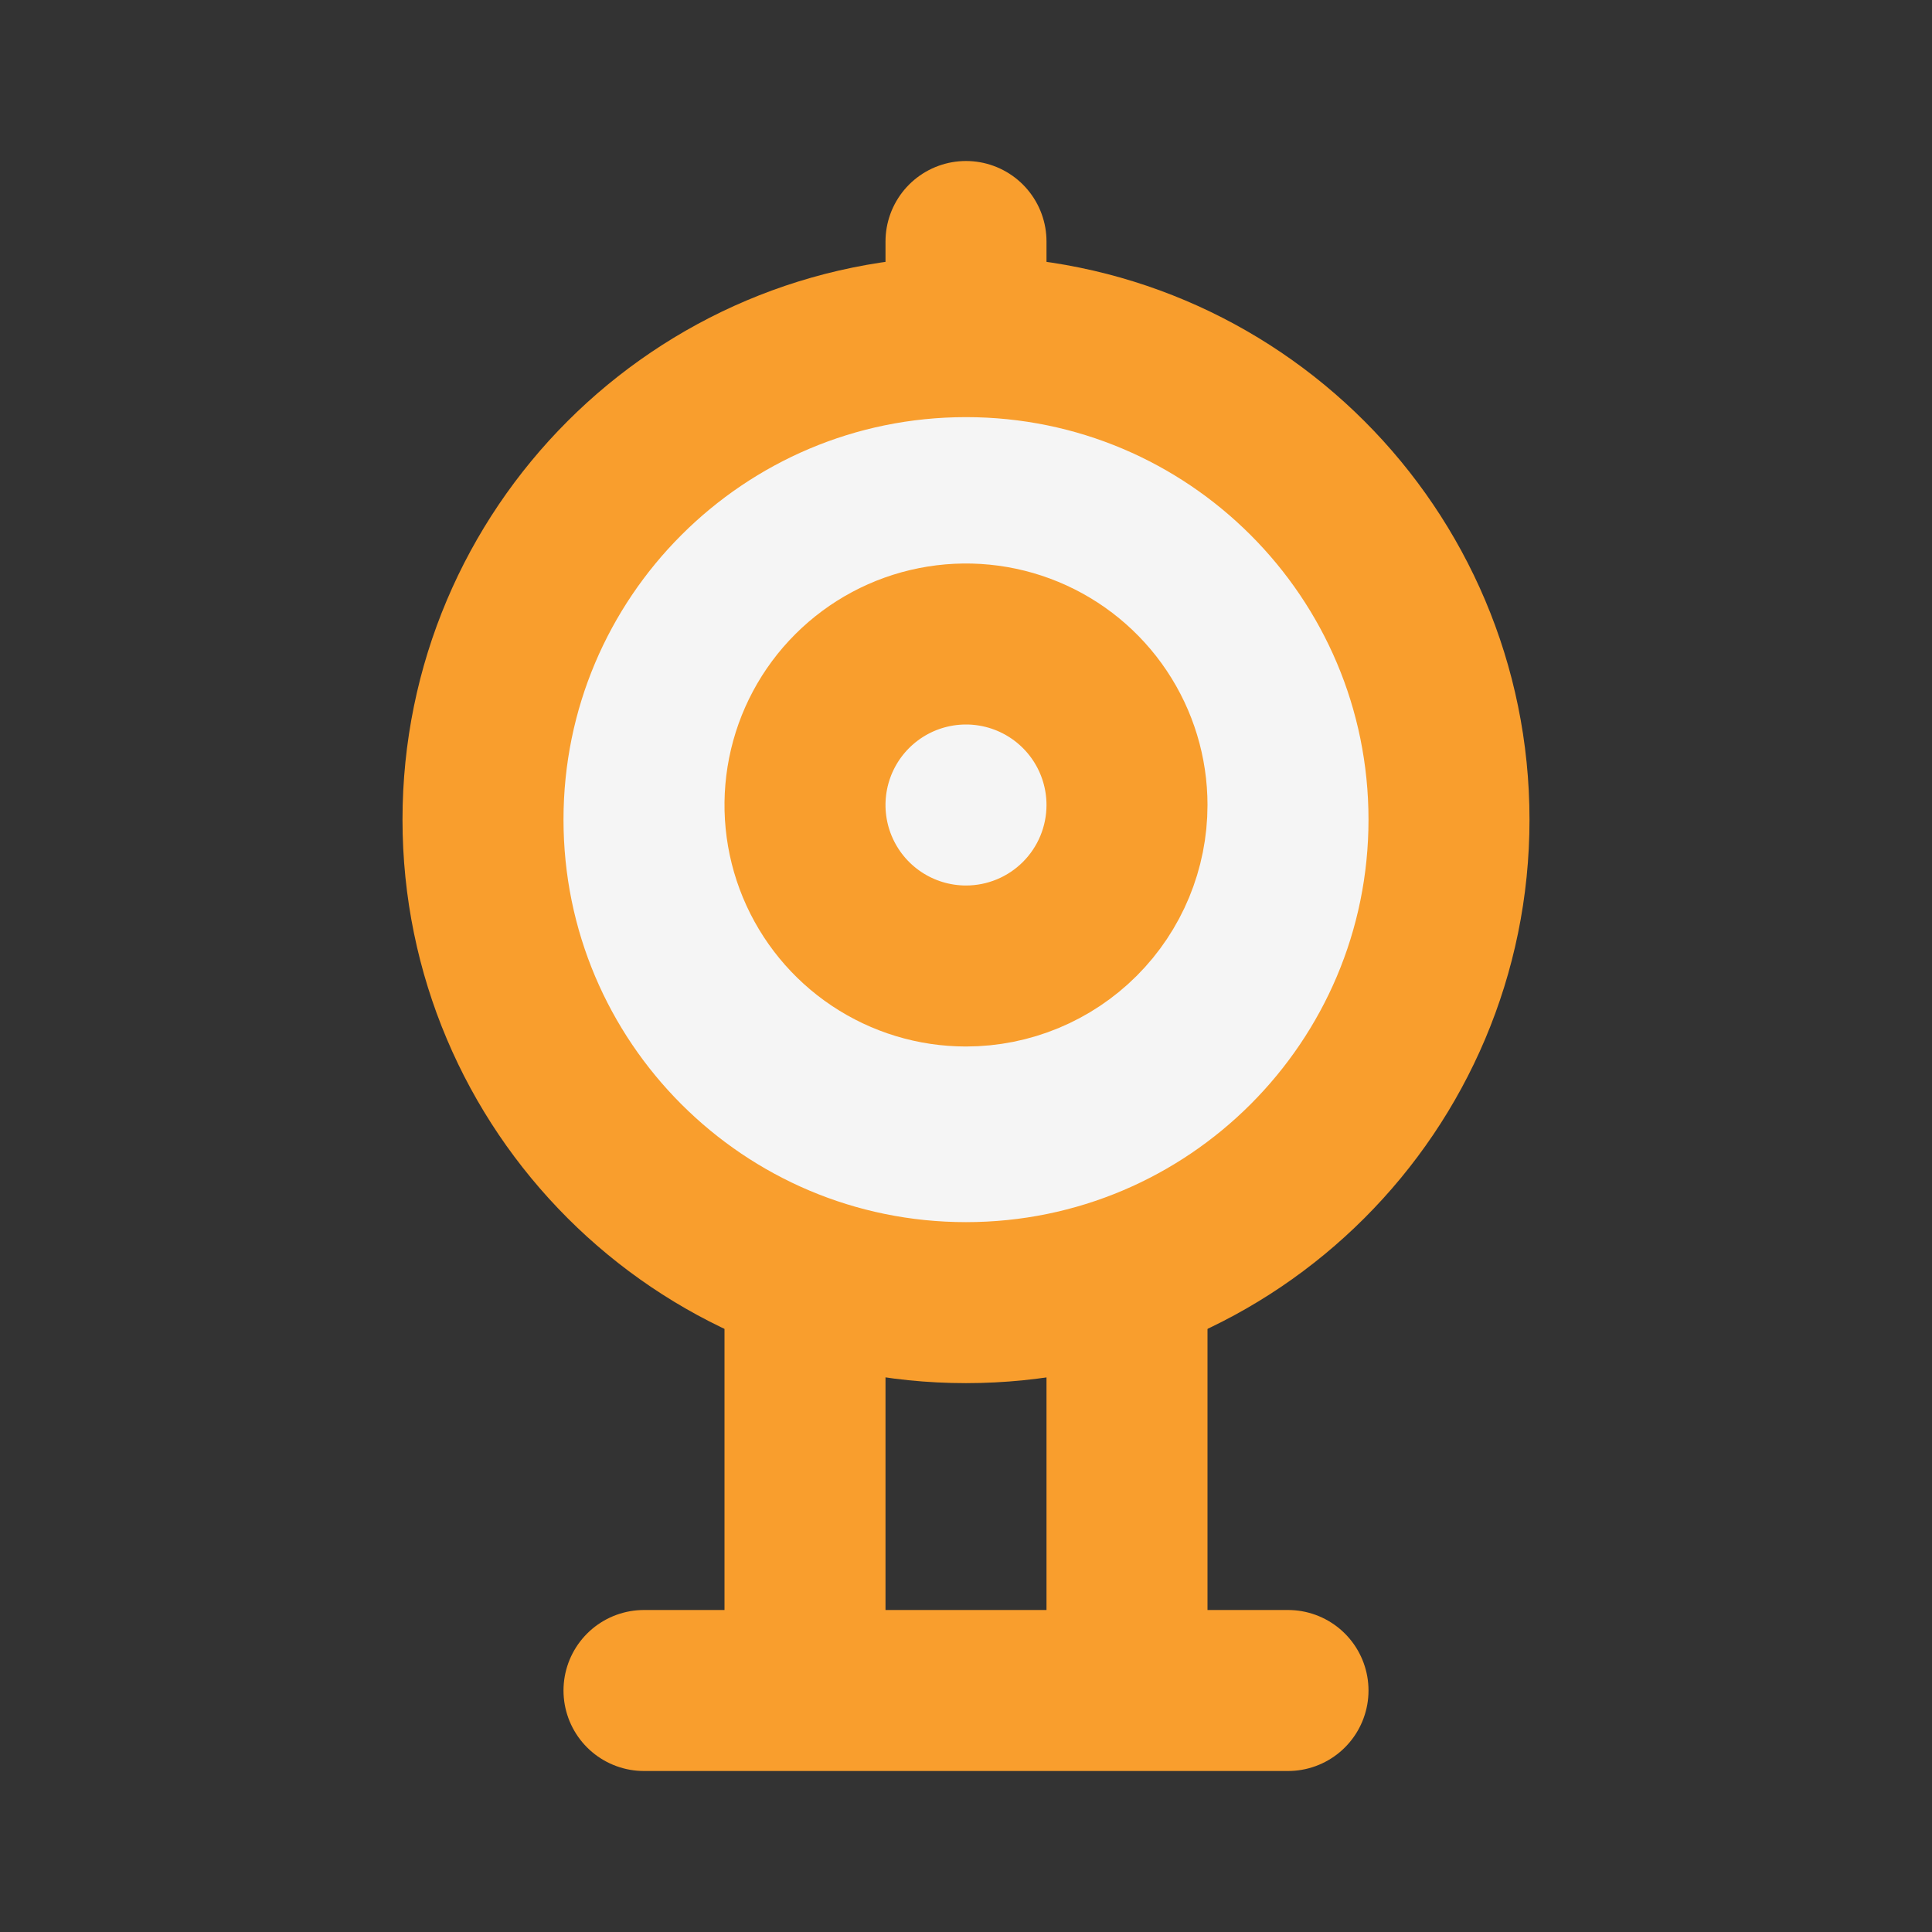
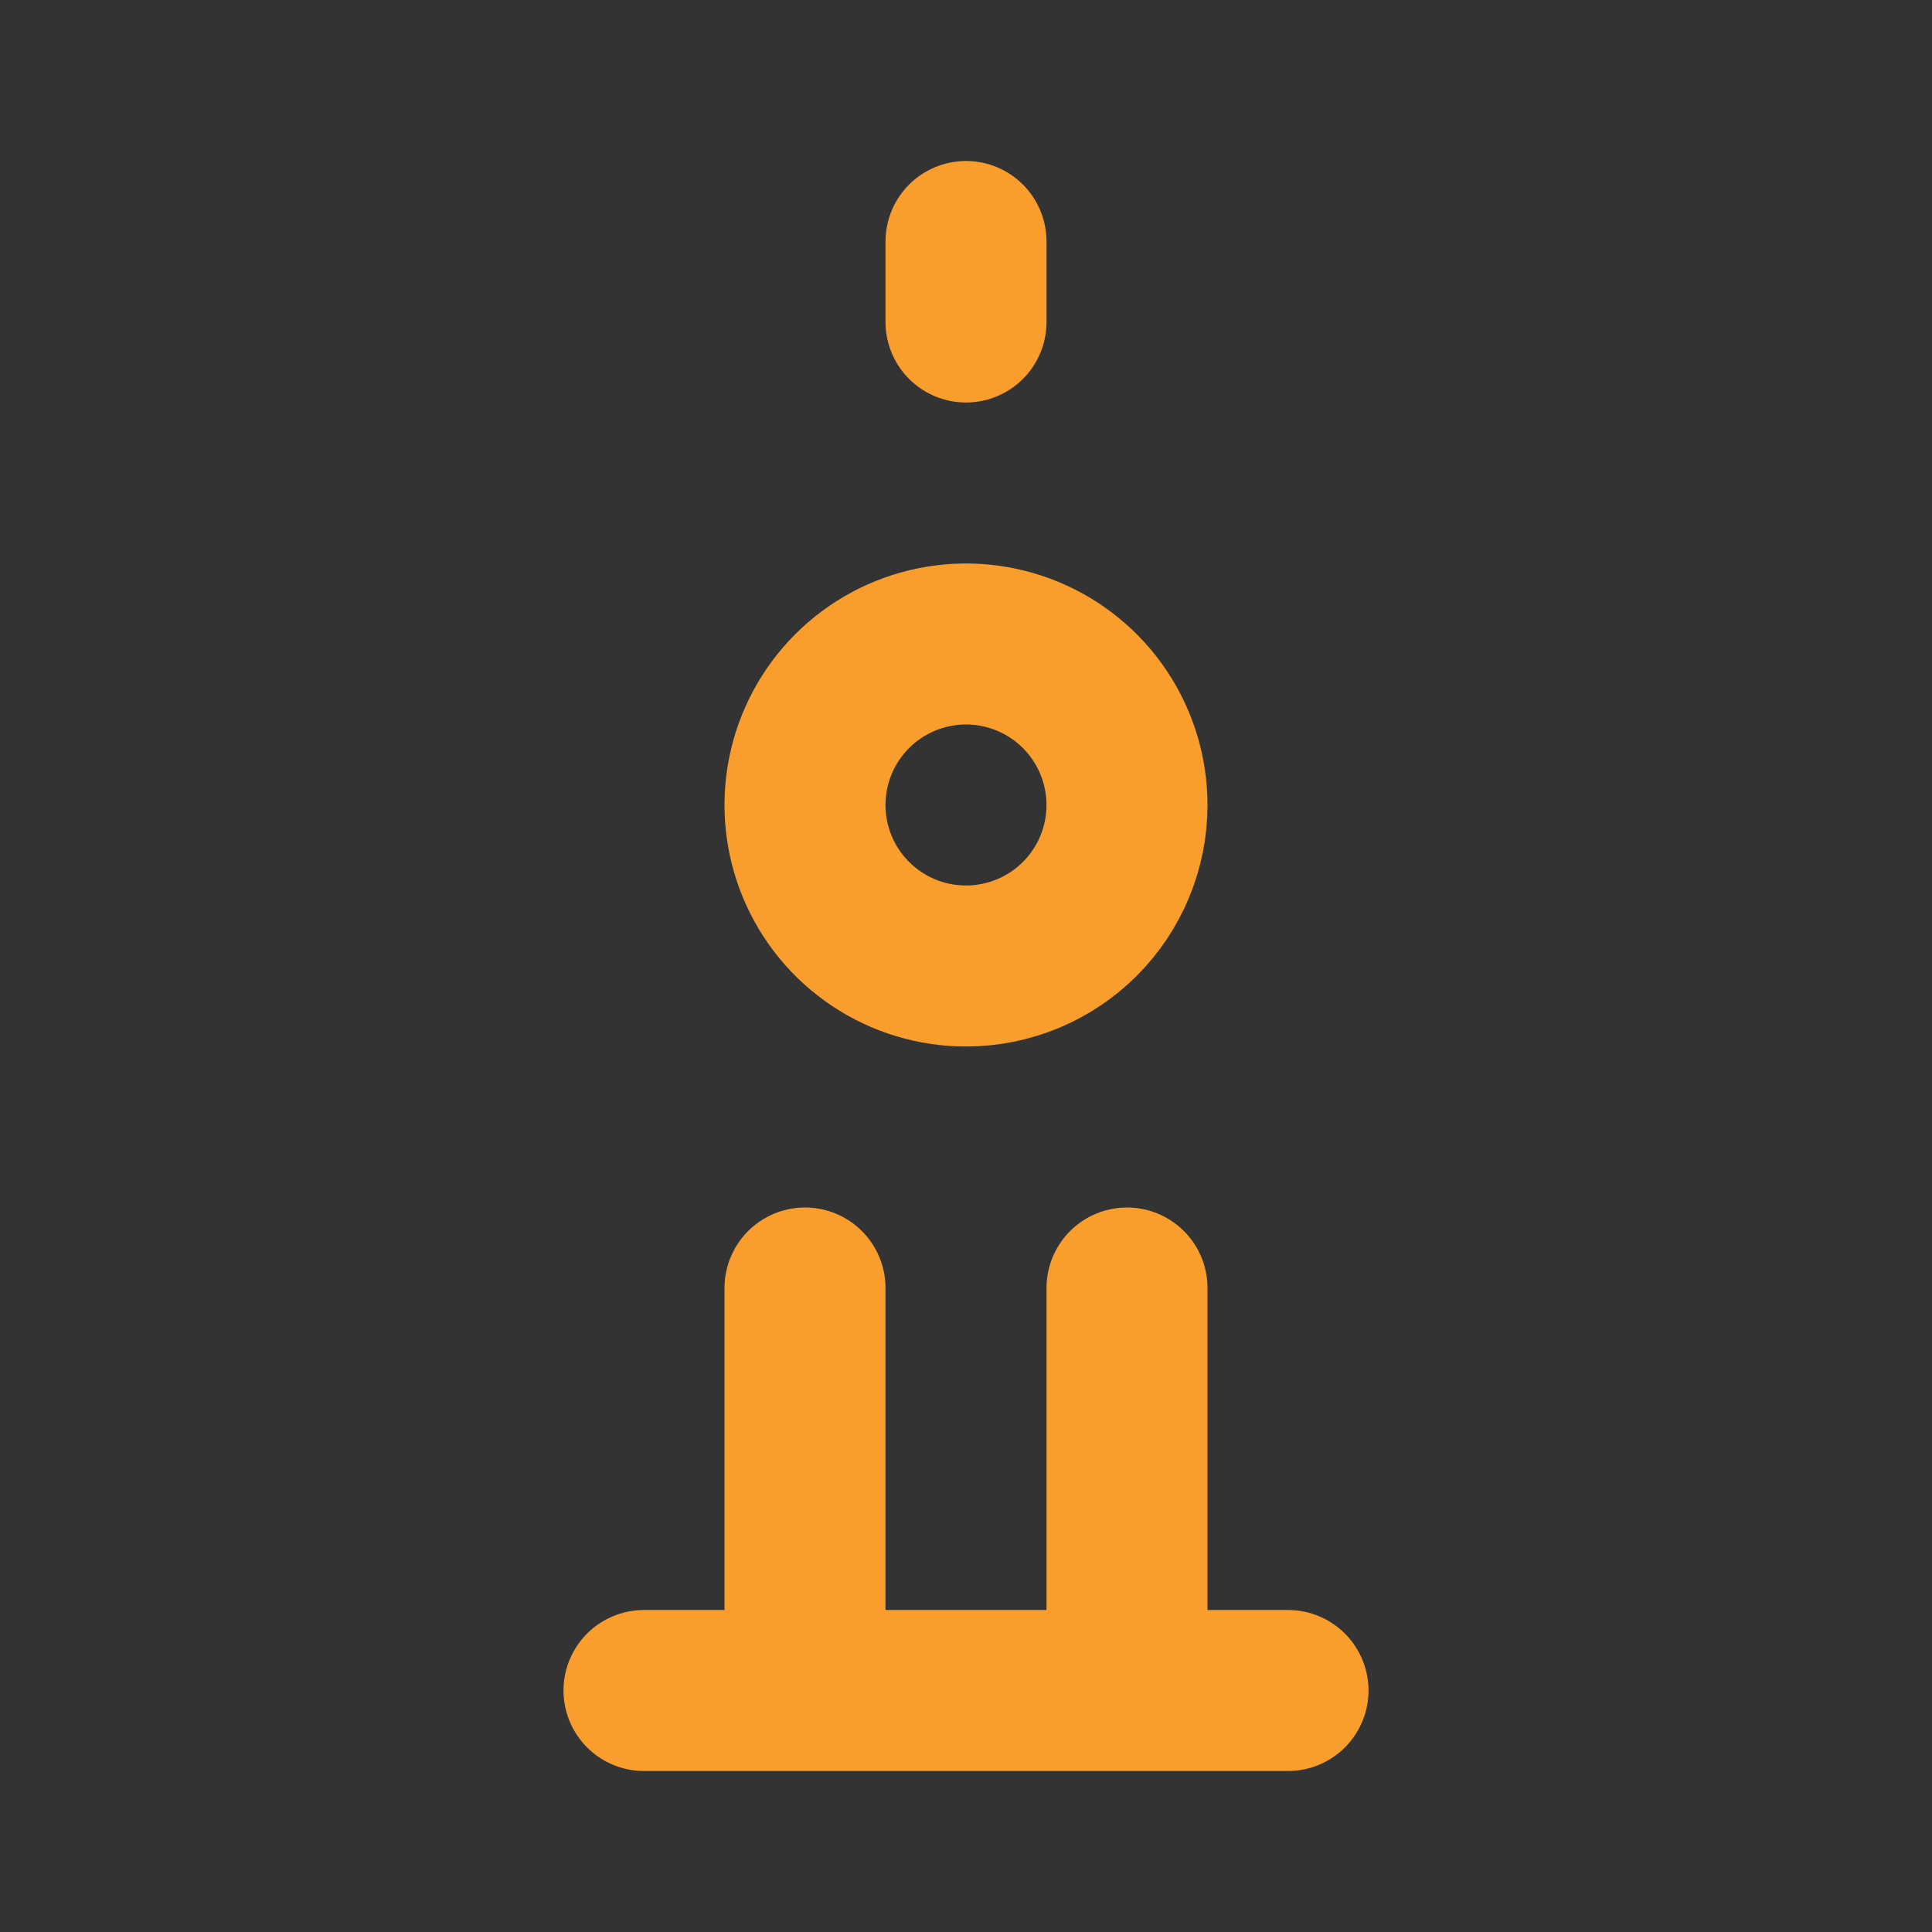
<svg xmlns="http://www.w3.org/2000/svg" width="396" height="396" viewBox="0 0 396 396" fill="none">
  <rect x="0" y="0" width="396" height="396" fill="#333333" stroke="none" />
-   <path d="M198 267C252.676 267 297 222.676 297 168C297 113.324 252.676 69 198 69C143.324 69 99 113.324 99 168C99 222.676 143.324 267 198 267Z" fill="#F5F5F5" stroke="#F99E2D" stroke-width="33" stroke-linecap="round" stroke-linejoin="round" />
  <path d="M198 66V49.5M165 264V346.5M231 264V346.5M132 346.5H264M231 165C231 158.473 229.065 152.093 225.438 146.666C221.812 141.239 216.659 137.01 210.629 134.512C204.599 132.014 197.963 131.361 191.562 132.634C185.161 133.907 179.281 137.05 174.665 141.665C170.05 146.281 166.907 152.161 165.634 158.562C164.361 164.963 165.014 171.599 167.512 177.629C170.01 183.659 174.239 188.812 179.666 192.438C185.093 196.065 191.473 198 198 198C206.752 198 215.146 194.523 221.335 188.335C227.523 182.146 231 173.752 231 165Z" stroke="#F99E2D" stroke-width="33" stroke-linecap="round" stroke-linejoin="round" />
</svg>